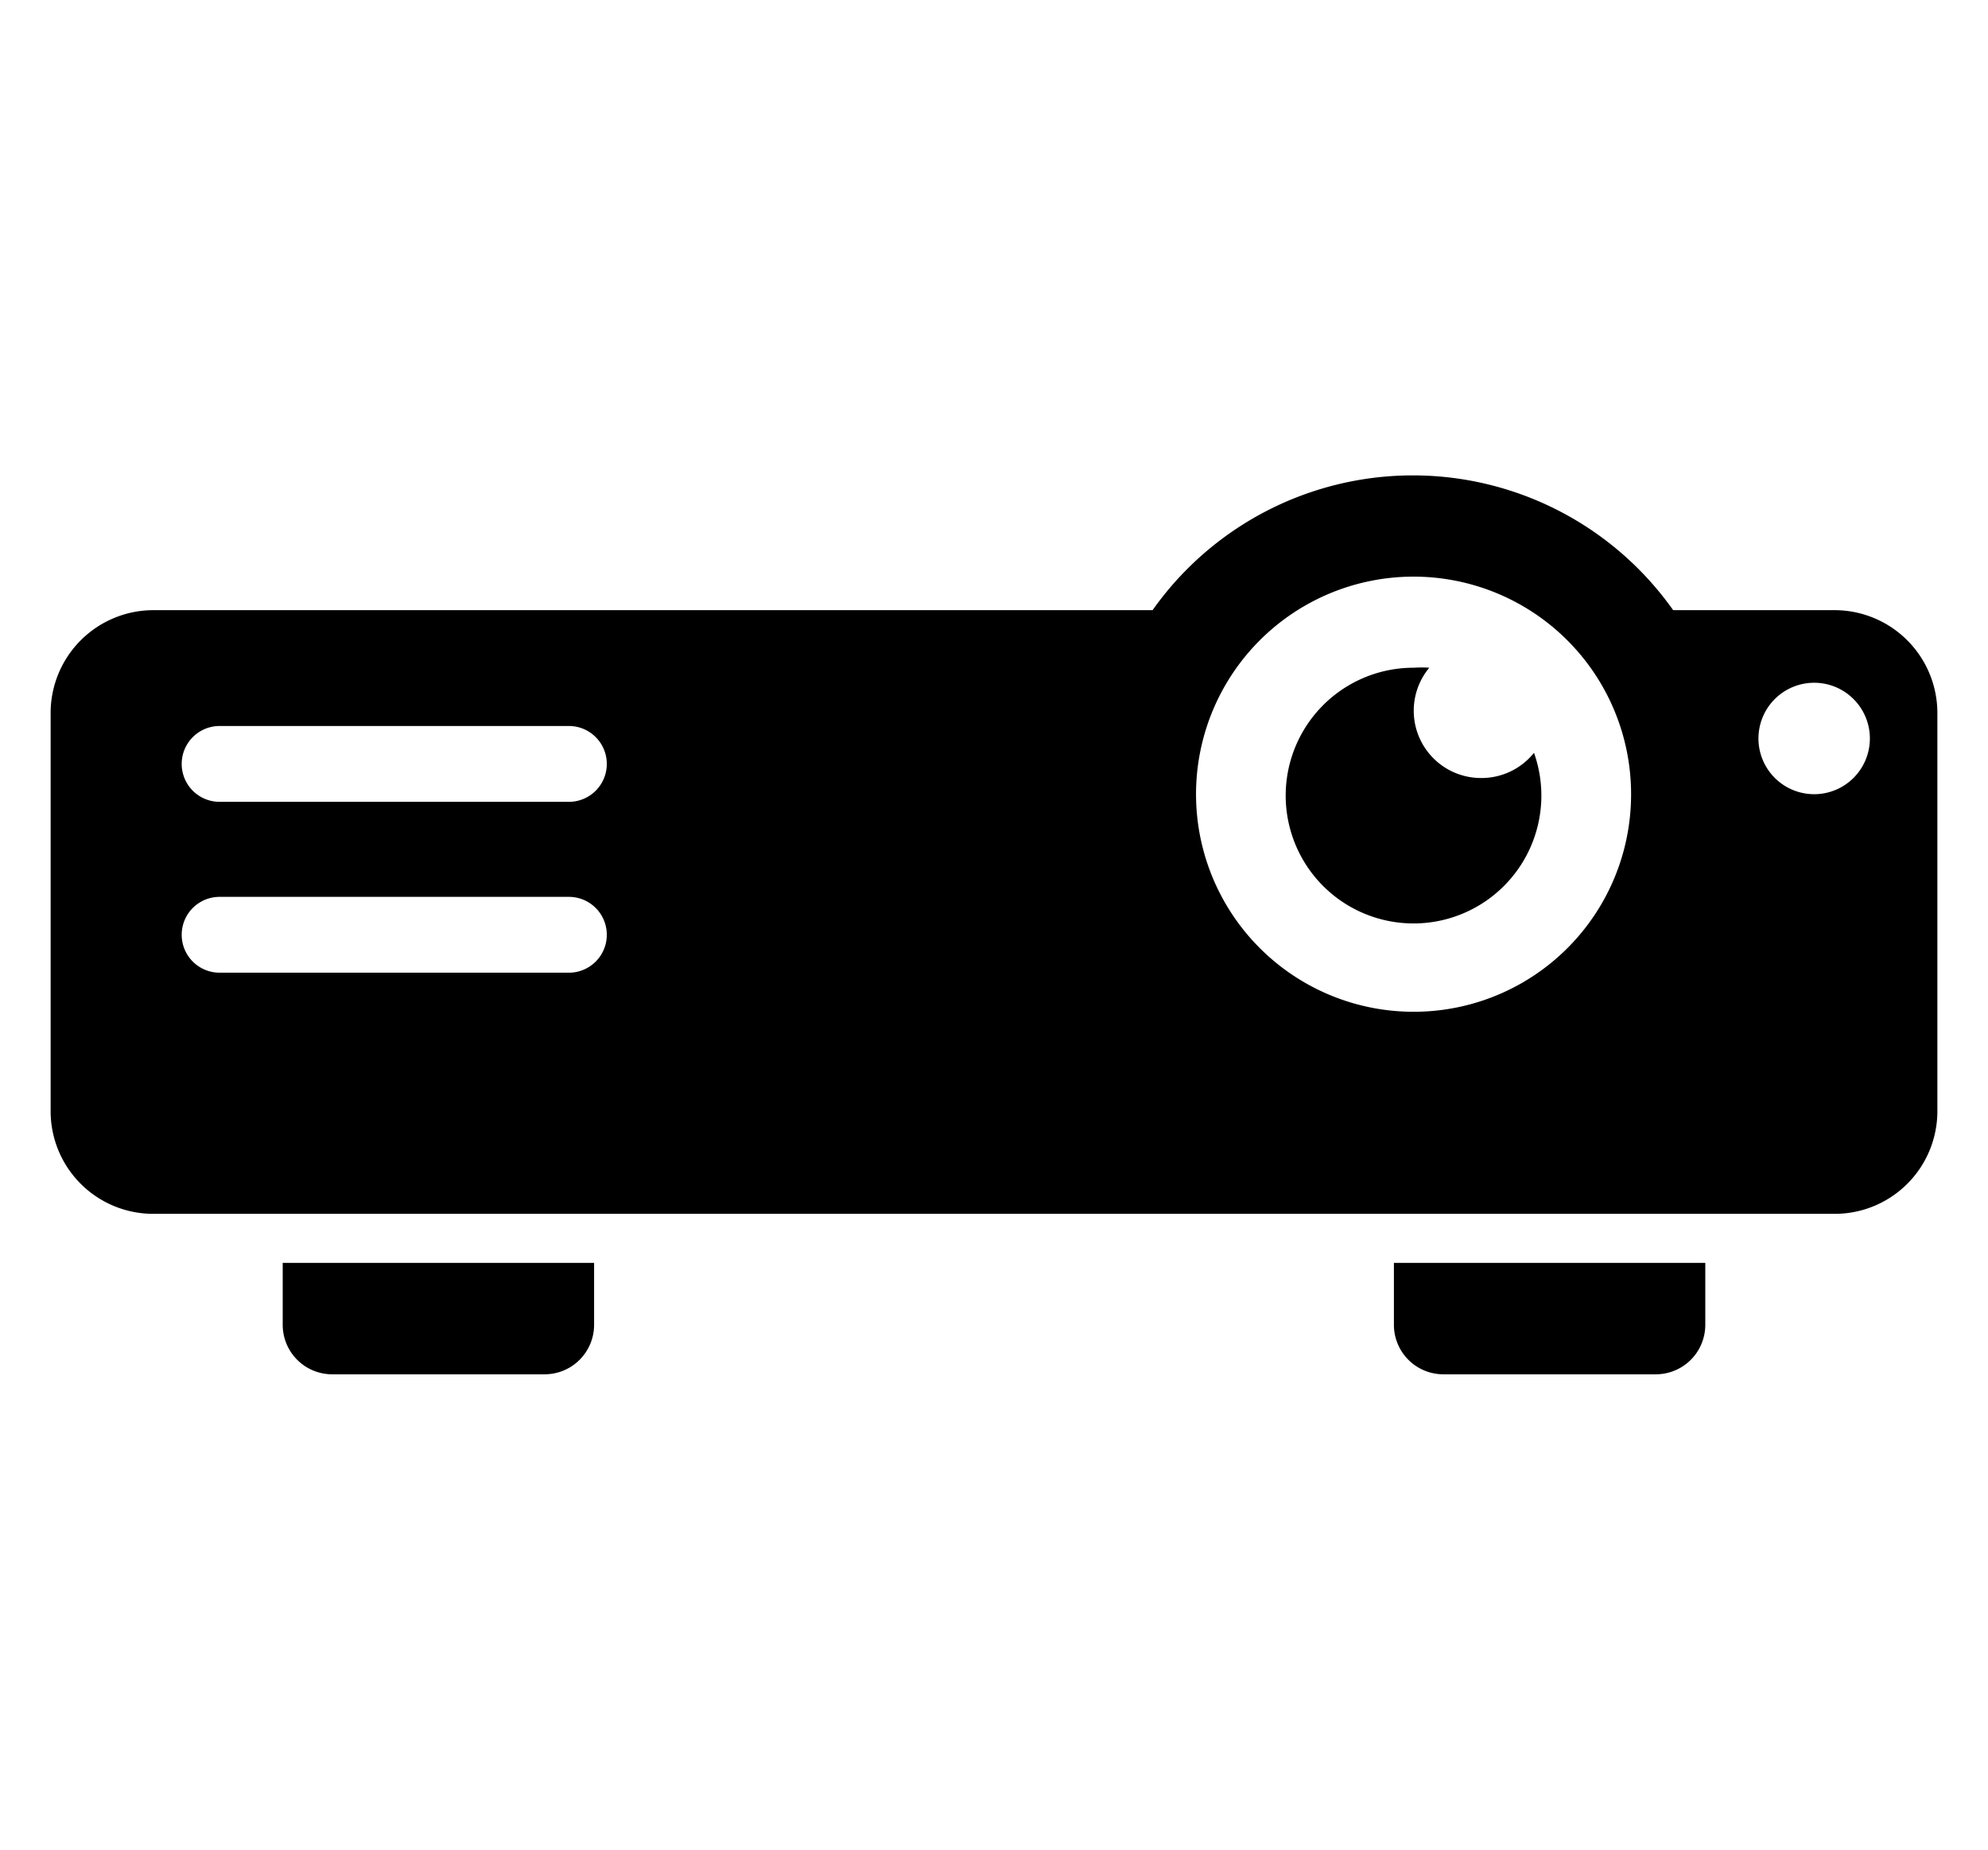
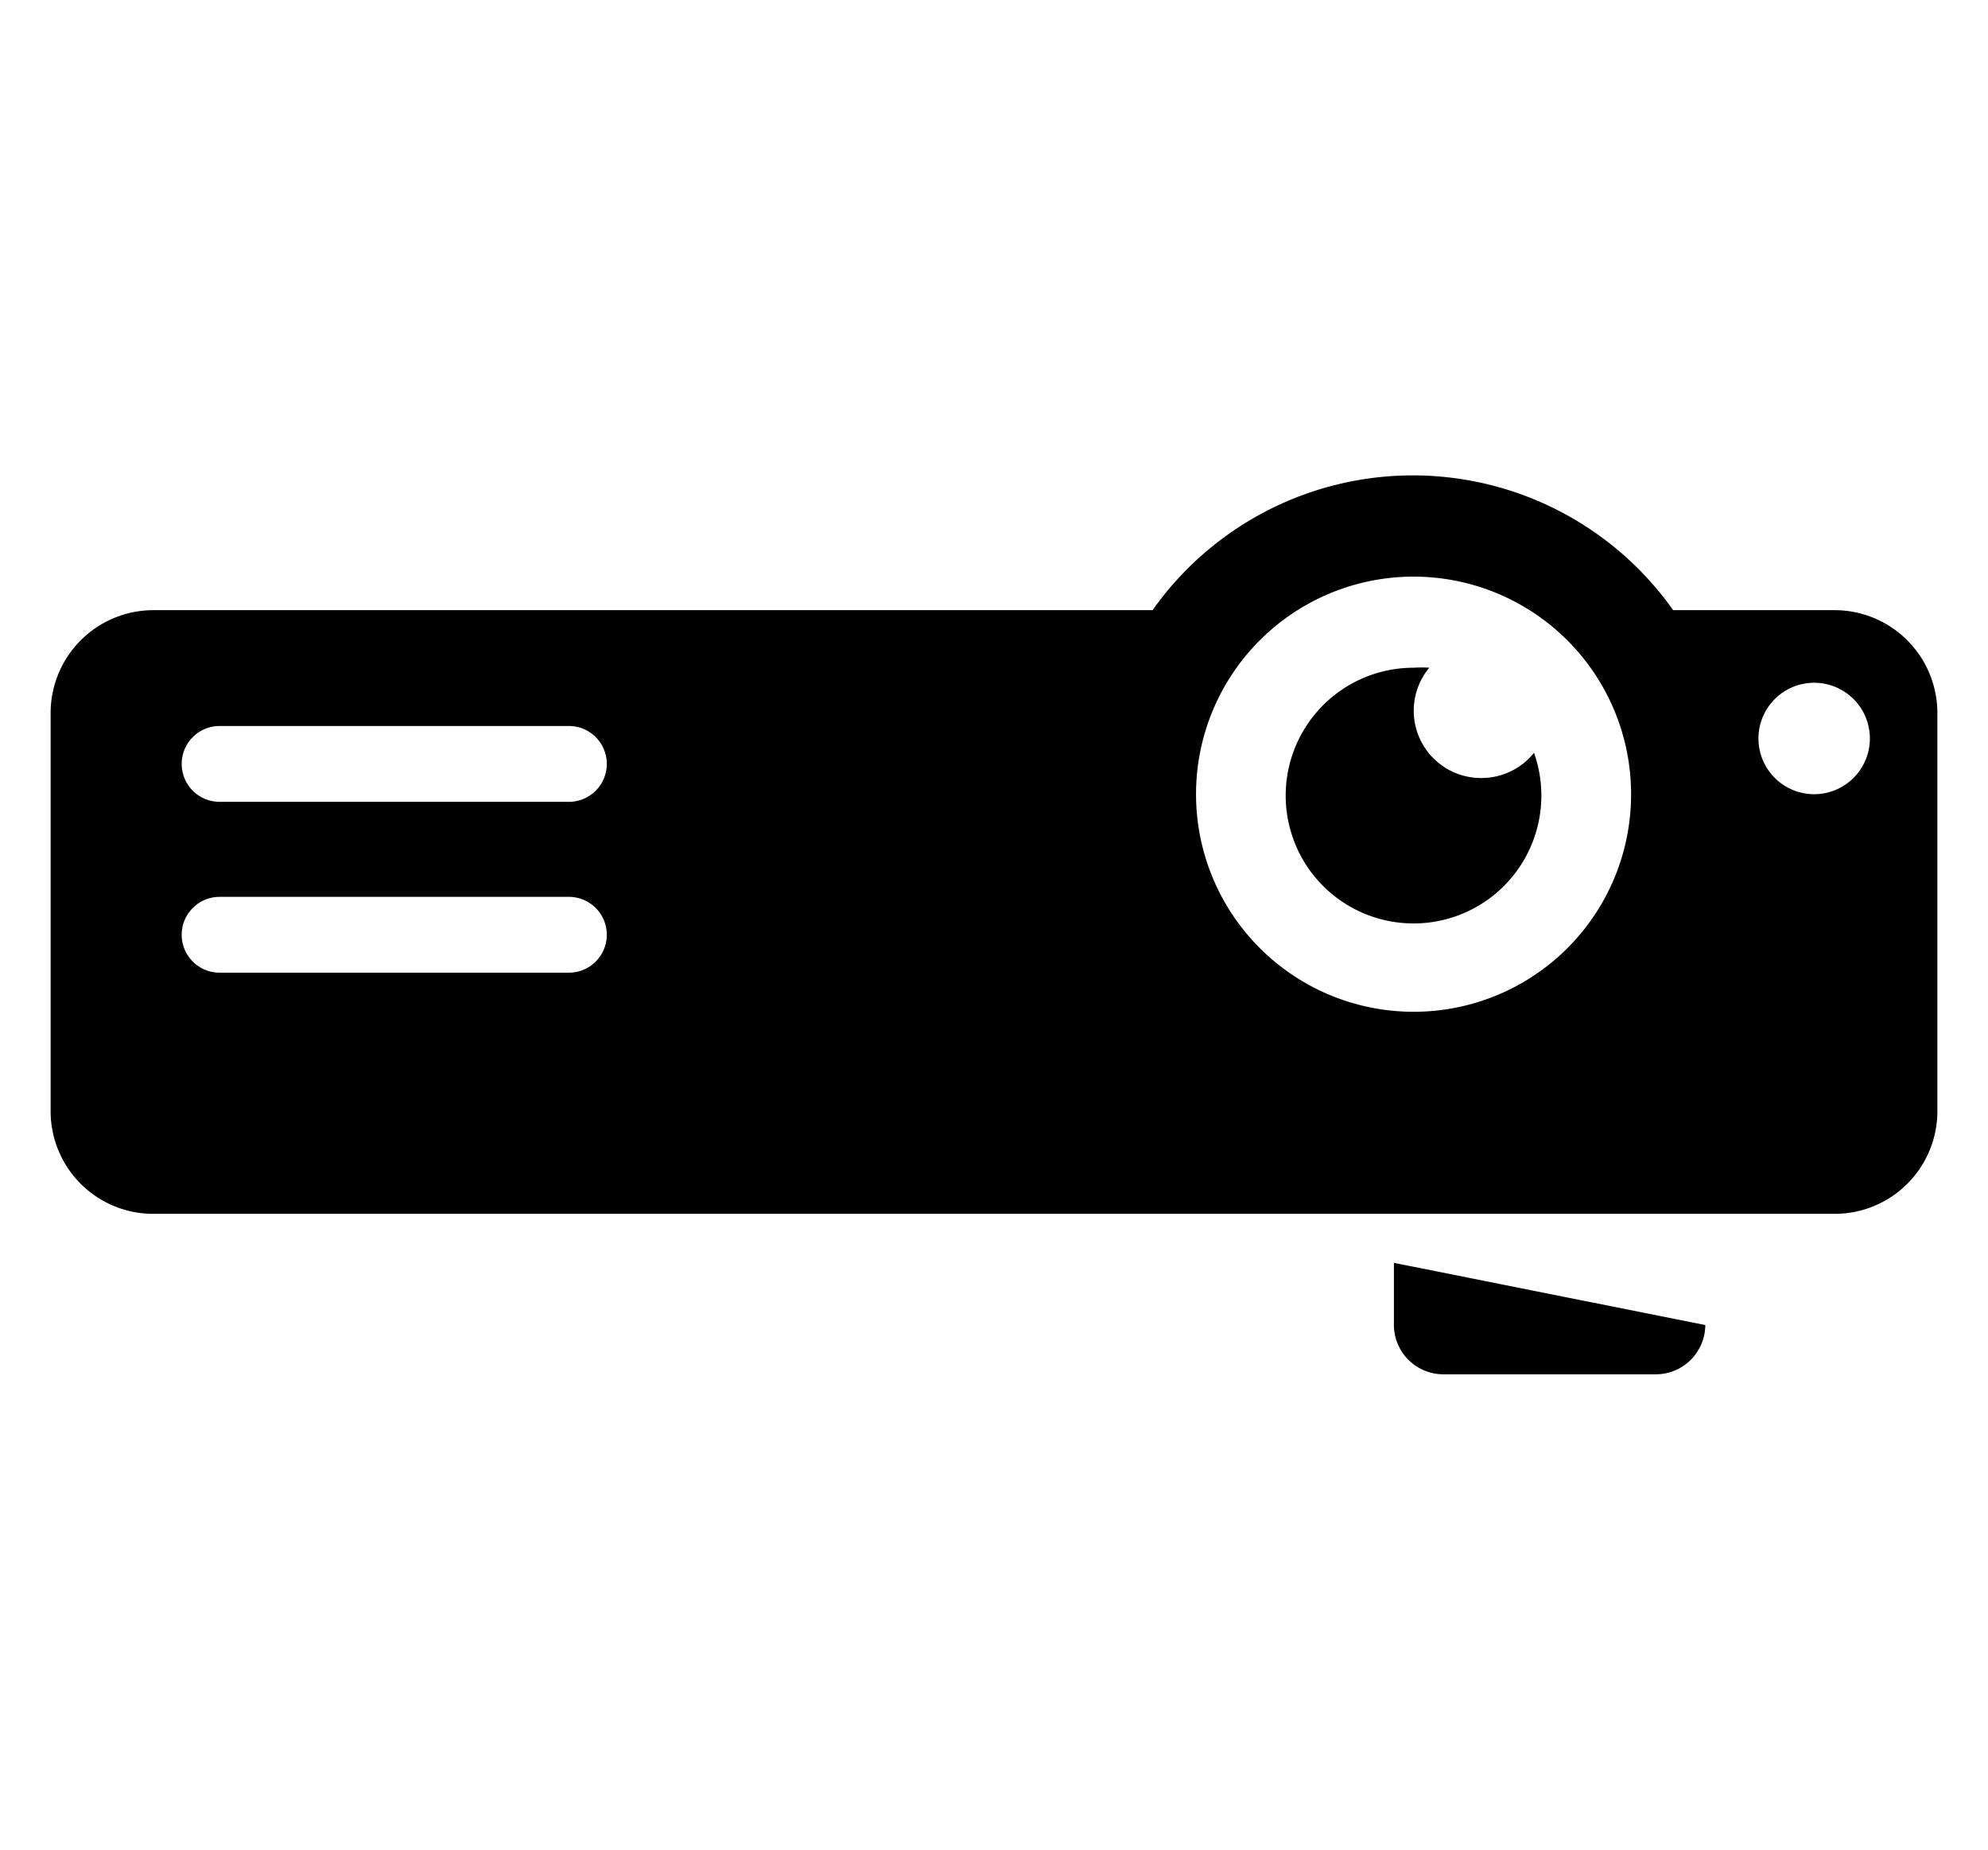
<svg xmlns="http://www.w3.org/2000/svg" id="レイヤー_1" data-name="レイヤー 1" width="86" height="80" viewBox="0 0 86 80">
-   <path d="M12.23,54.62v2.69a2.14,2.14,0,0,0,2.14,2.13h9.19a2.14,2.14,0,0,0,2.14-2.13V54.62Z" />
-   <path d="M60.3,54.62v2.69a2.14,2.14,0,0,0,2.13,2.13h9.2a2.14,2.14,0,0,0,2.14-2.13V54.62Z" />
+   <path d="M60.3,54.62v2.69a2.14,2.14,0,0,0,2.13,2.13h9.2a2.14,2.14,0,0,0,2.14-2.13Z" />
  <path d="M79.38,26.39h-7a13.79,13.79,0,0,0-22.52,0H6.62a4.45,4.45,0,0,0-4.43,4.43V48.07A4.44,4.44,0,0,0,6.62,52.5H79.38a4.44,4.44,0,0,0,4.43-4.43V30.82A4.45,4.45,0,0,0,79.38,26.39ZM24.61,42.07H9.5a1.64,1.64,0,1,1,0-3.28H24.61a1.64,1.64,0,0,1,0,3.28Zm0-7.39H9.5a1.64,1.64,0,1,1,0-3.28H24.61a1.64,1.64,0,0,1,0,3.28Zm36.55,9.08a9.41,9.41,0,1,1,9.4-9.41A9.4,9.4,0,0,1,61.16,43.76Zm17.31-9.41a2.41,2.41,0,1,1,2.42-2.41A2.41,2.41,0,0,1,78.47,34.35Z" />
  <path d="M64.07,33.65a2.91,2.91,0,0,1-2.24-4.77,4.92,4.92,0,0,0-.67,0,5.53,5.53,0,1,0,5.2,3.68A2.91,2.91,0,0,1,64.07,33.65Z" />
</svg>